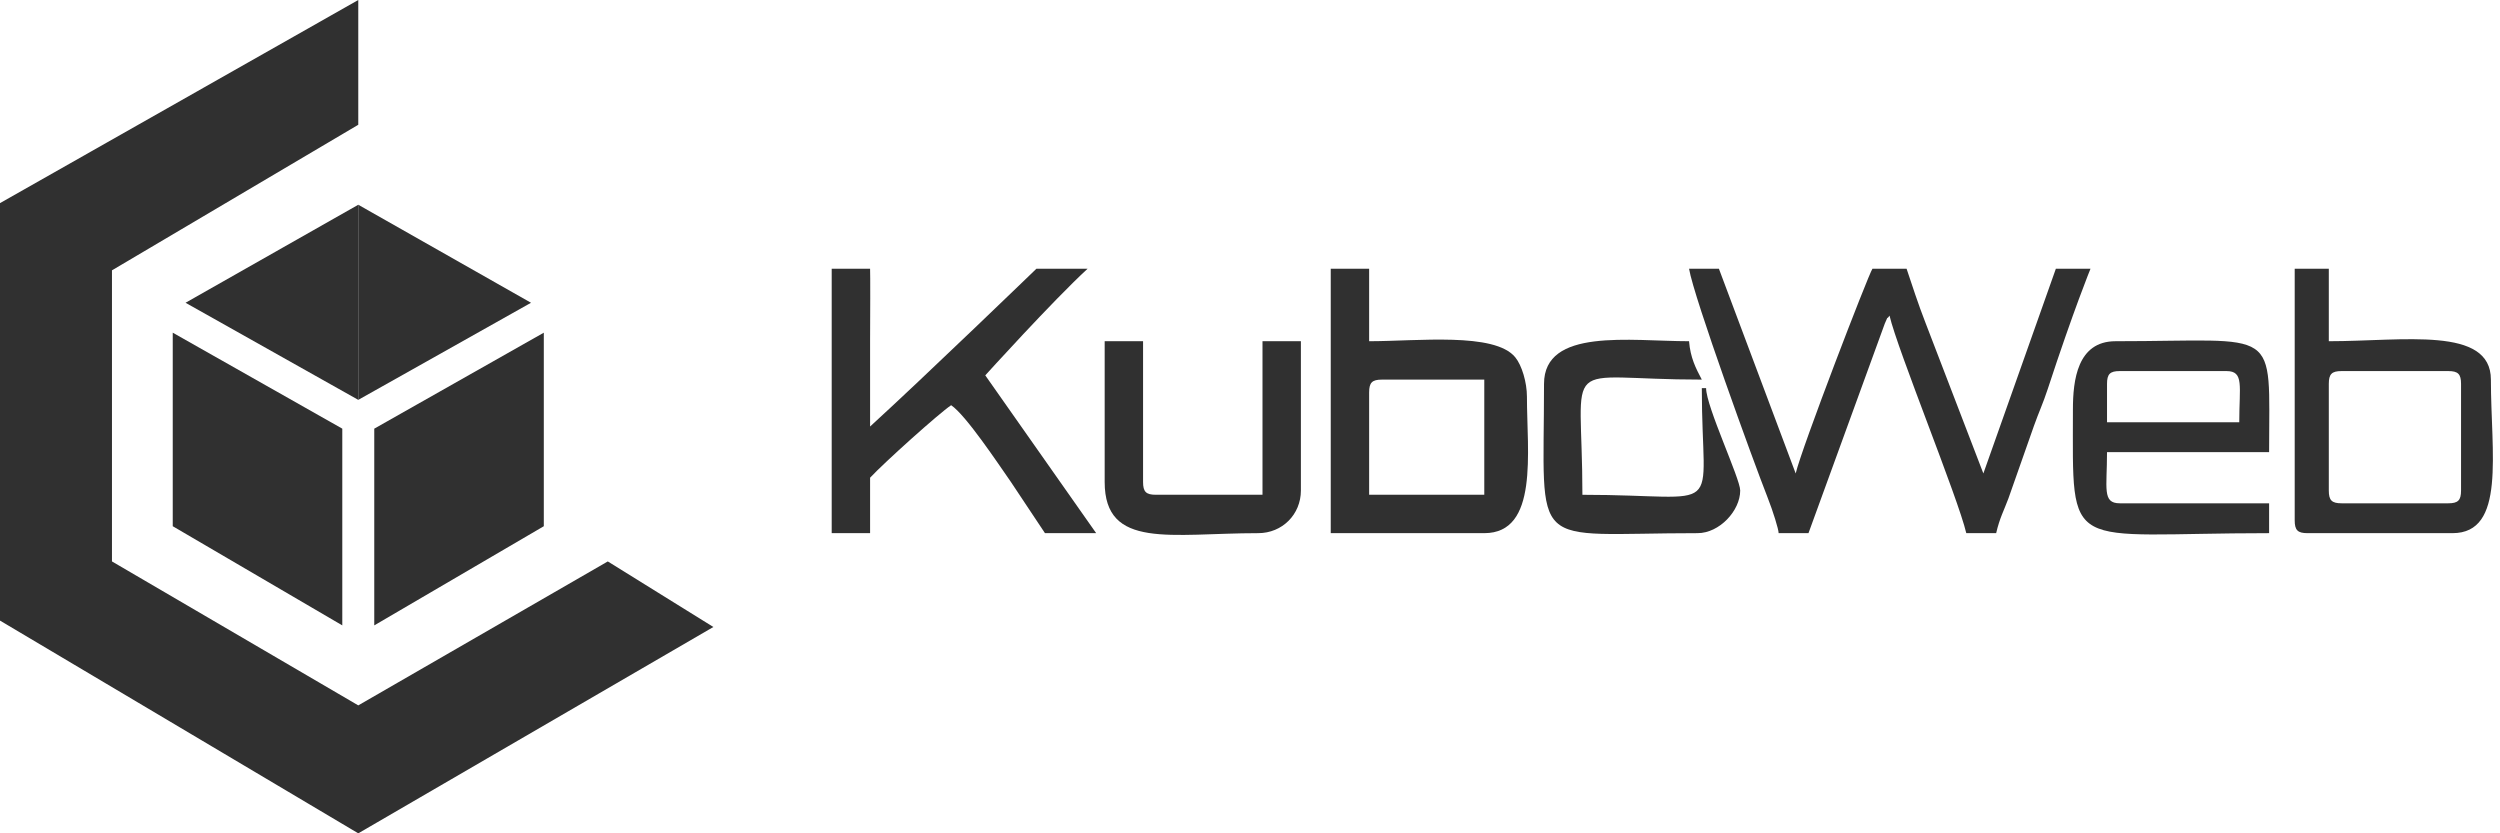
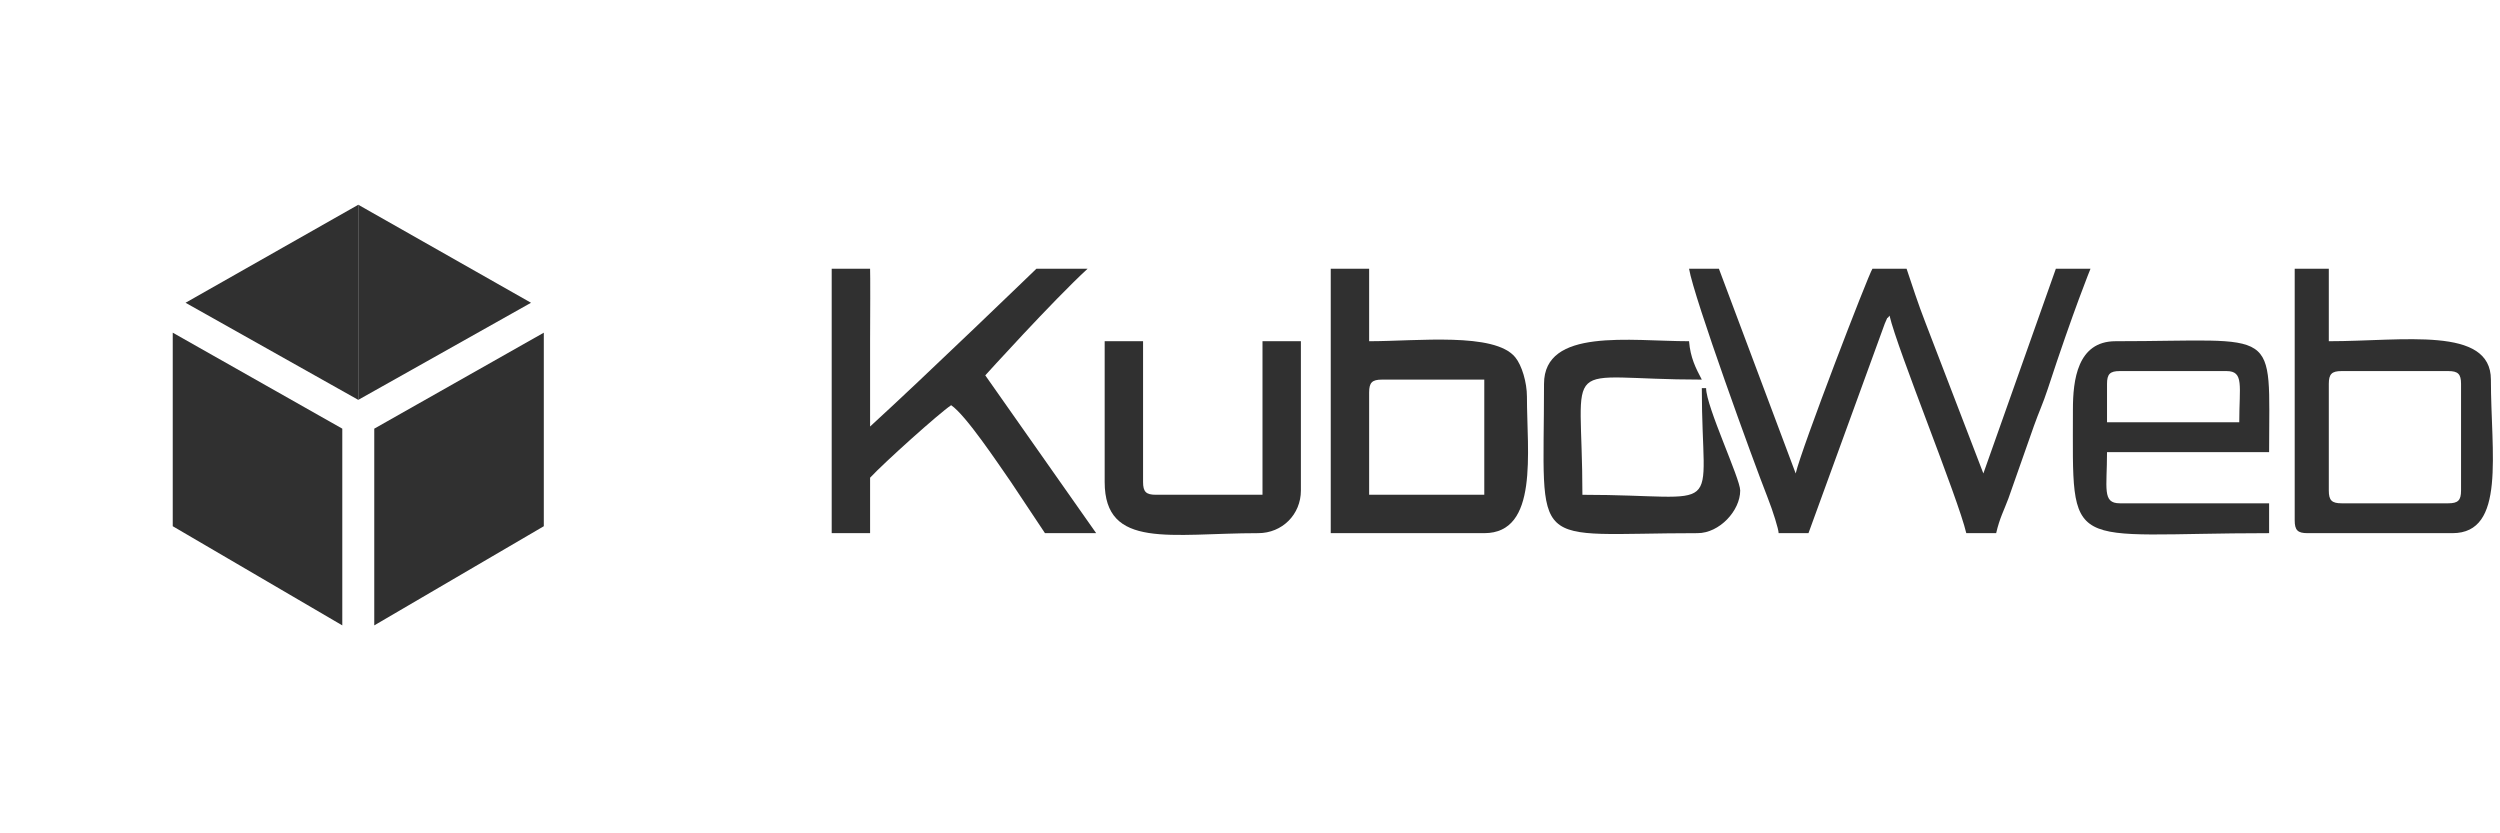
<svg xmlns="http://www.w3.org/2000/svg" width="84" height="28" viewBox="0 0 84 28" fill="none">
  <path fill-rule="evenodd" clip-rule="evenodd" d="M59.762 17.914H60.765L63.328 10.875C63.521 10.445 63.325 10.84 63.488 10.605C63.755 11.754 65.792 16.733 66.067 17.914H67.071C67.19 17.402 67.331 17.155 67.482 16.75L68.34 14.311C68.506 13.842 68.643 13.565 68.808 13.06C69.676 10.408 70.241 9.029 70.241 9.029C70.241 9.029 69.699 9.029 69.077 9.029L66.641 15.908L64.692 10.834C64.466 10.258 64.222 9.513 64.061 9.029H62.914C62.771 9.244 60.533 15.058 60.335 15.908L57.755 9.029H56.752C56.913 9.996 58.914 15.505 59.389 16.71C59.575 17.18 59.762 17.789 59.762 17.914Z" fill="#303030" />
  <path fill-rule="evenodd" clip-rule="evenodd" d="M27.945 17.914H29.235V16.051C29.719 15.532 31.548 13.89 31.958 13.615C32.454 13.947 33.535 15.576 33.966 16.193L35.111 17.914H36.831L33.105 12.612C33.105 12.612 35.368 10.111 36.544 9.029H34.824C34.824 9.029 31.103 12.624 29.235 14.331C29.235 13.376 29.235 12.421 29.235 11.465C29.235 10.986 29.235 10.507 29.24 10.027C29.245 9.531 29.235 9.083 29.235 9.029C29.235 9.029 28.721 9.029 27.945 9.029V17.914Z" fill="#303030" />
  <path fill-rule="evenodd" clip-rule="evenodd" d="M46.003 13.185C46.003 12.855 46.102 12.755 46.433 12.755H49.872V16.624H46.003V13.185ZM44.713 9.459V17.914H49.872C51.707 17.914 51.305 15.194 51.305 13.328C51.305 12.851 51.136 12.276 50.911 12.003C50.216 11.157 47.629 11.465 46.003 11.465C46.003 9.836 46.003 9.029 46.003 9.029C46.003 9.029 45.556 9.029 45.143 9.029C44.965 9.029 44.767 9.029 44.713 9.029C44.713 9.082 44.713 9.307 44.713 9.459Z" fill="#303030" />
  <path fill-rule="evenodd" clip-rule="evenodd" d="M78.248 16.481V12.898C78.248 12.568 78.348 12.468 78.678 12.468H82.261C82.591 12.468 82.691 12.568 82.691 12.898V16.481C82.691 16.811 82.591 16.911 82.261 16.911H78.678C78.348 16.911 78.248 16.811 78.248 16.481ZM77.102 9.459V17.484C77.102 17.814 77.201 17.914 77.532 17.914H82.404C84.207 17.914 83.694 15.228 83.694 12.755C83.694 10.95 80.756 11.465 78.248 11.465C78.248 10.008 78.248 9.029 78.248 9.029C78.248 9.029 77.919 9.029 77.531 9.029C77.349 9.029 77.102 9.029 77.102 9.029C77.102 9.038 77.102 9.311 77.102 9.459Z" fill="#303030" />
  <path fill-rule="evenodd" clip-rule="evenodd" d="M70.796 12.898C70.796 12.568 70.896 12.468 71.226 12.468H74.809C75.408 12.468 75.239 12.966 75.239 14.188H70.796V12.898ZM69.65 13.758C69.65 18.69 69.324 17.914 76.242 17.914V16.911H71.226C70.628 16.911 70.796 16.414 70.796 15.191H76.242C76.242 10.902 76.663 11.465 71.083 11.465C69.795 11.465 69.65 12.783 69.65 13.758L69.65 13.758Z" fill="#303030" />
  <path fill-rule="evenodd" clip-rule="evenodd" d="M37.117 16.194C37.117 18.471 39.34 17.914 42.276 17.914C43.082 17.914 43.71 17.286 43.71 16.481V11.465H42.42V16.624H38.837C38.507 16.624 38.407 16.525 38.407 16.194V11.465H37.117V16.194L37.117 16.194Z" fill="#303030" />
  <path fill-rule="evenodd" clip-rule="evenodd" d="M51.879 12.898C51.879 18.637 51.296 17.914 57.038 17.914C57.772 17.914 58.471 17.161 58.471 16.481C58.471 16.08 57.325 13.658 57.325 13.042H57.181C57.181 17.473 58.069 16.625 53.169 16.625C53.169 11.827 52.312 12.755 57.181 12.755C56.975 12.365 56.798 12.022 56.752 11.465C54.773 11.465 51.879 11.006 51.879 12.898H51.879Z" fill="#303030" />
-   <path d="M0 6.825L12.038 0V4.192L3.762 9.083V18.864L12.038 23.701L20.422 18.864L23.969 21.067L12.038 28L0 20.852V6.825Z" fill="#303030" />
  <path d="M6.234 10.173L12.039 6.879V13.436L6.234 10.173Z" fill="#303030" />
  <path d="M17.842 10.173L12.037 6.879V13.436L17.842 10.173Z" fill="#303030" />
  <path d="M11.501 21.013V14.403L5.804 11.178V17.681L11.501 21.013Z" fill="#303030" />
  <path d="M12.575 21.013V14.403L18.272 11.178V17.681L12.575 21.013Z" fill="#303030" />
</svg>